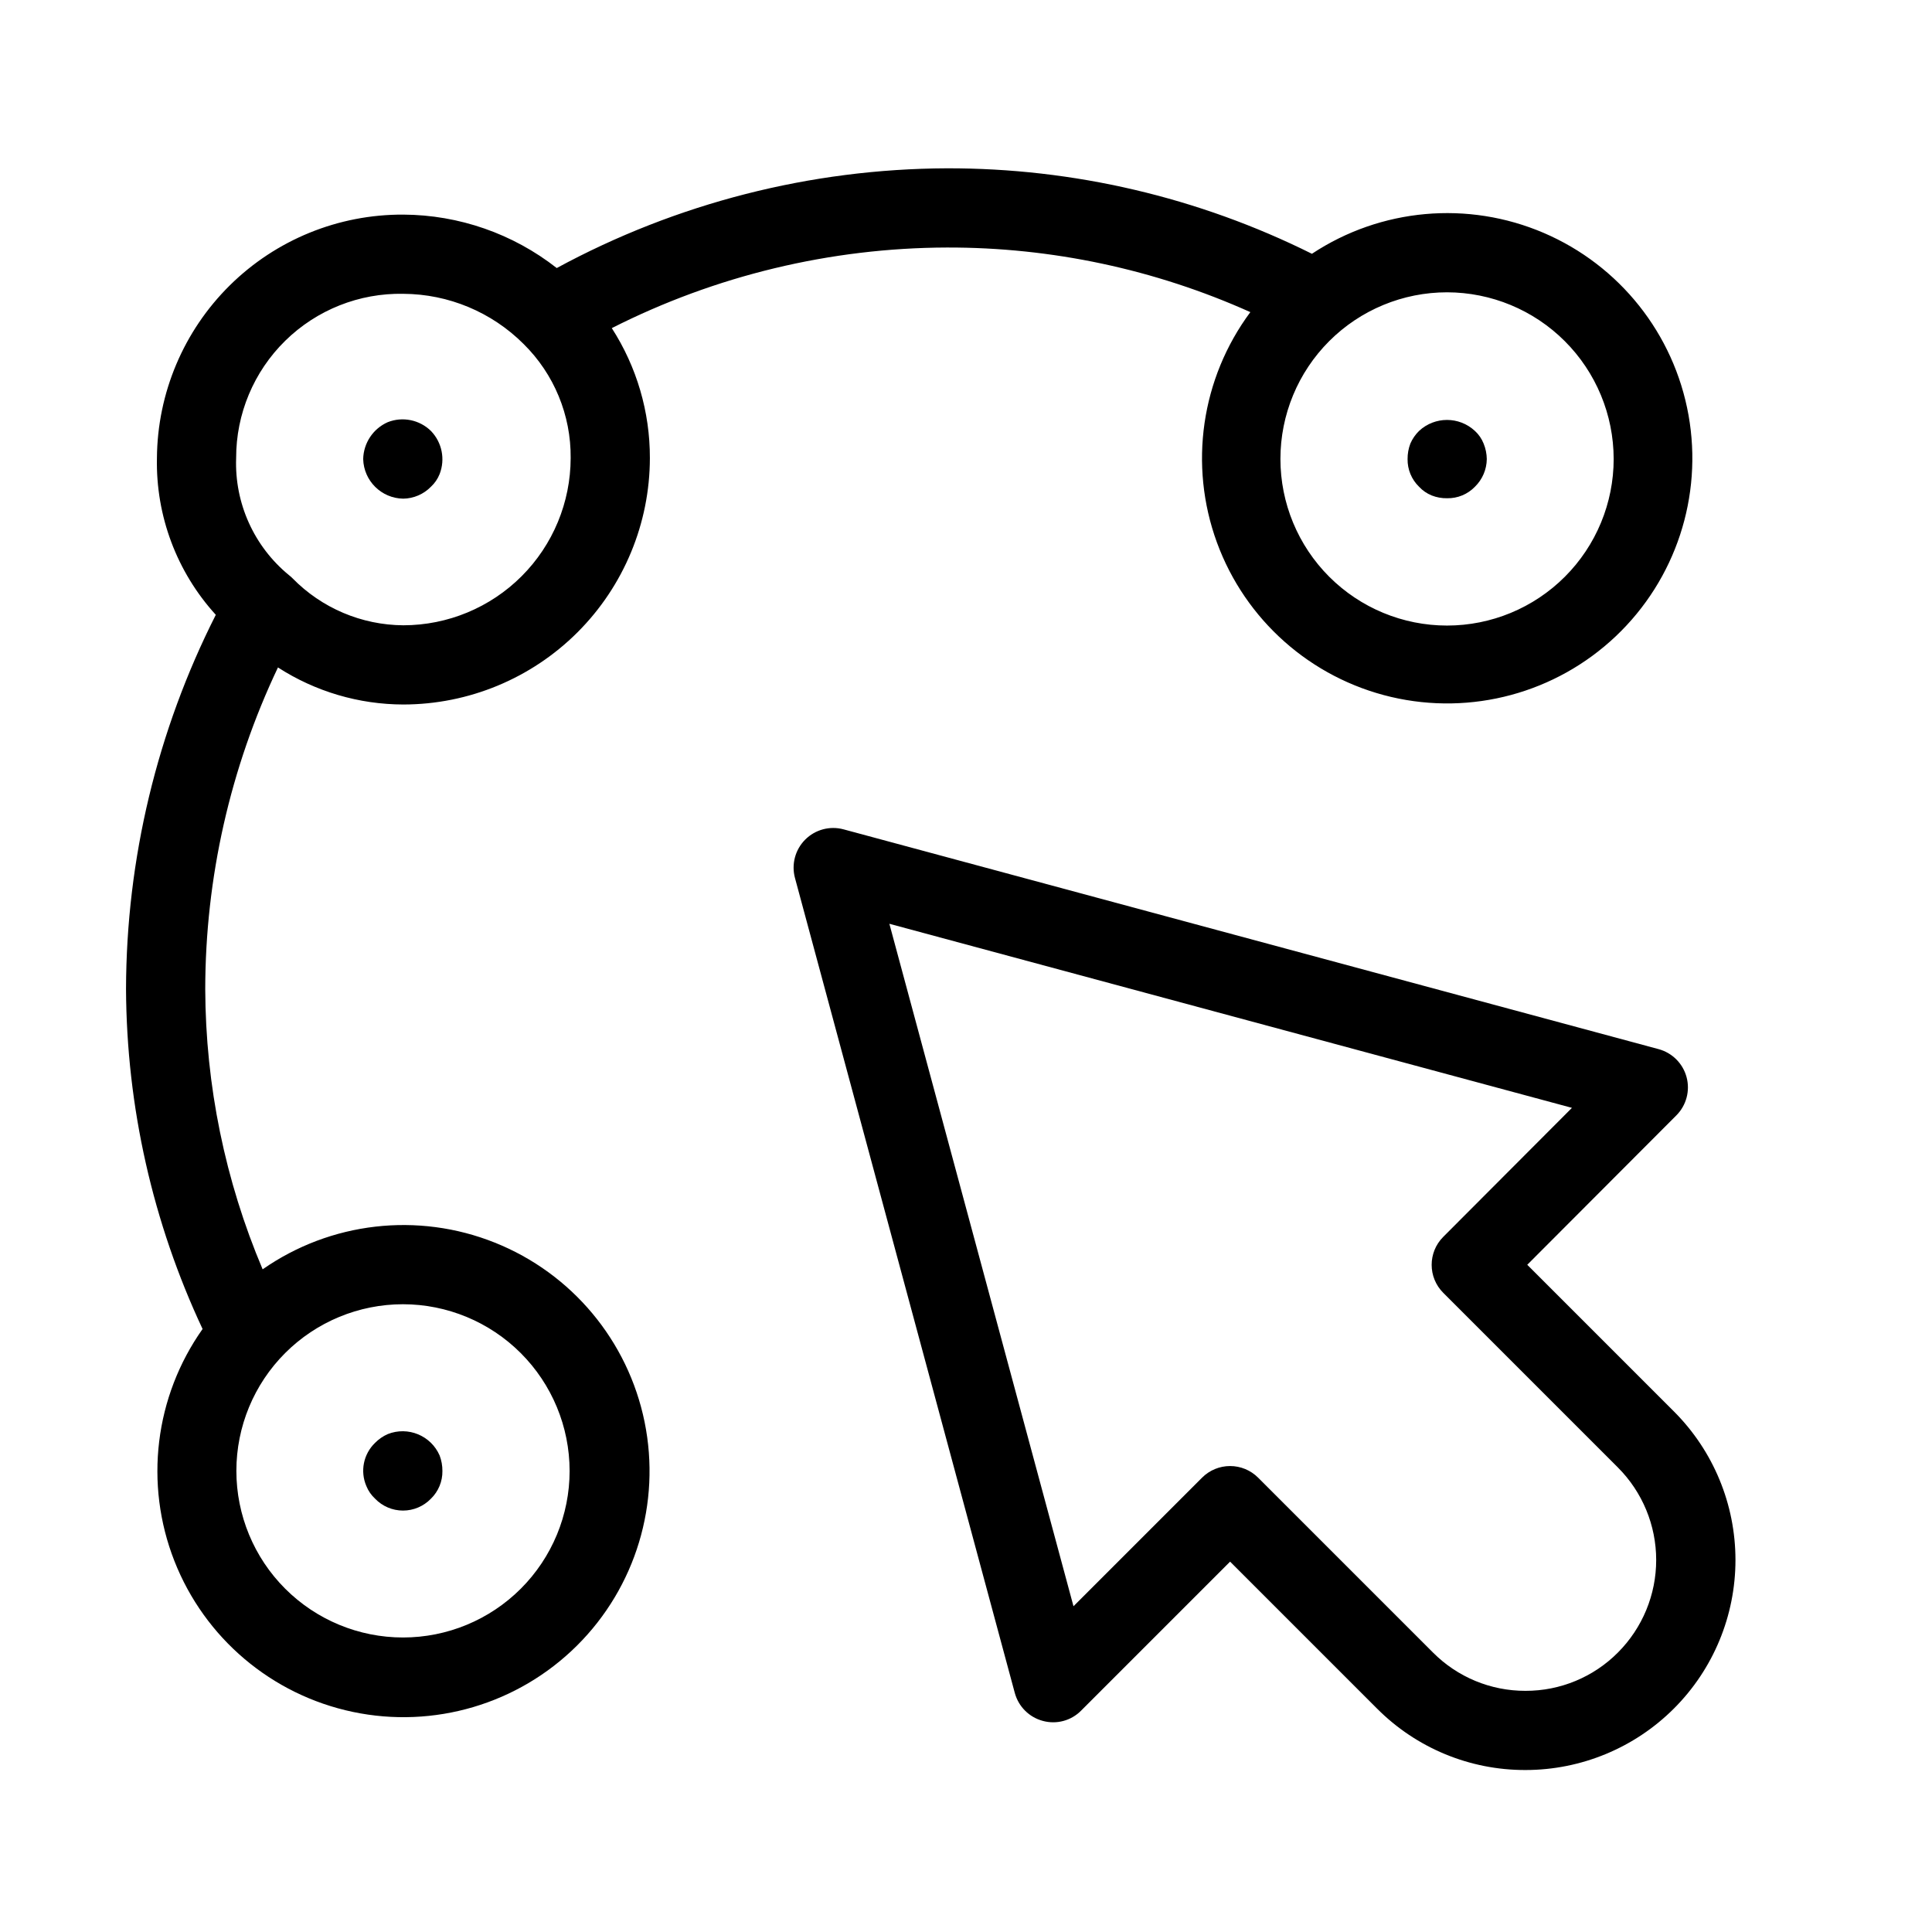
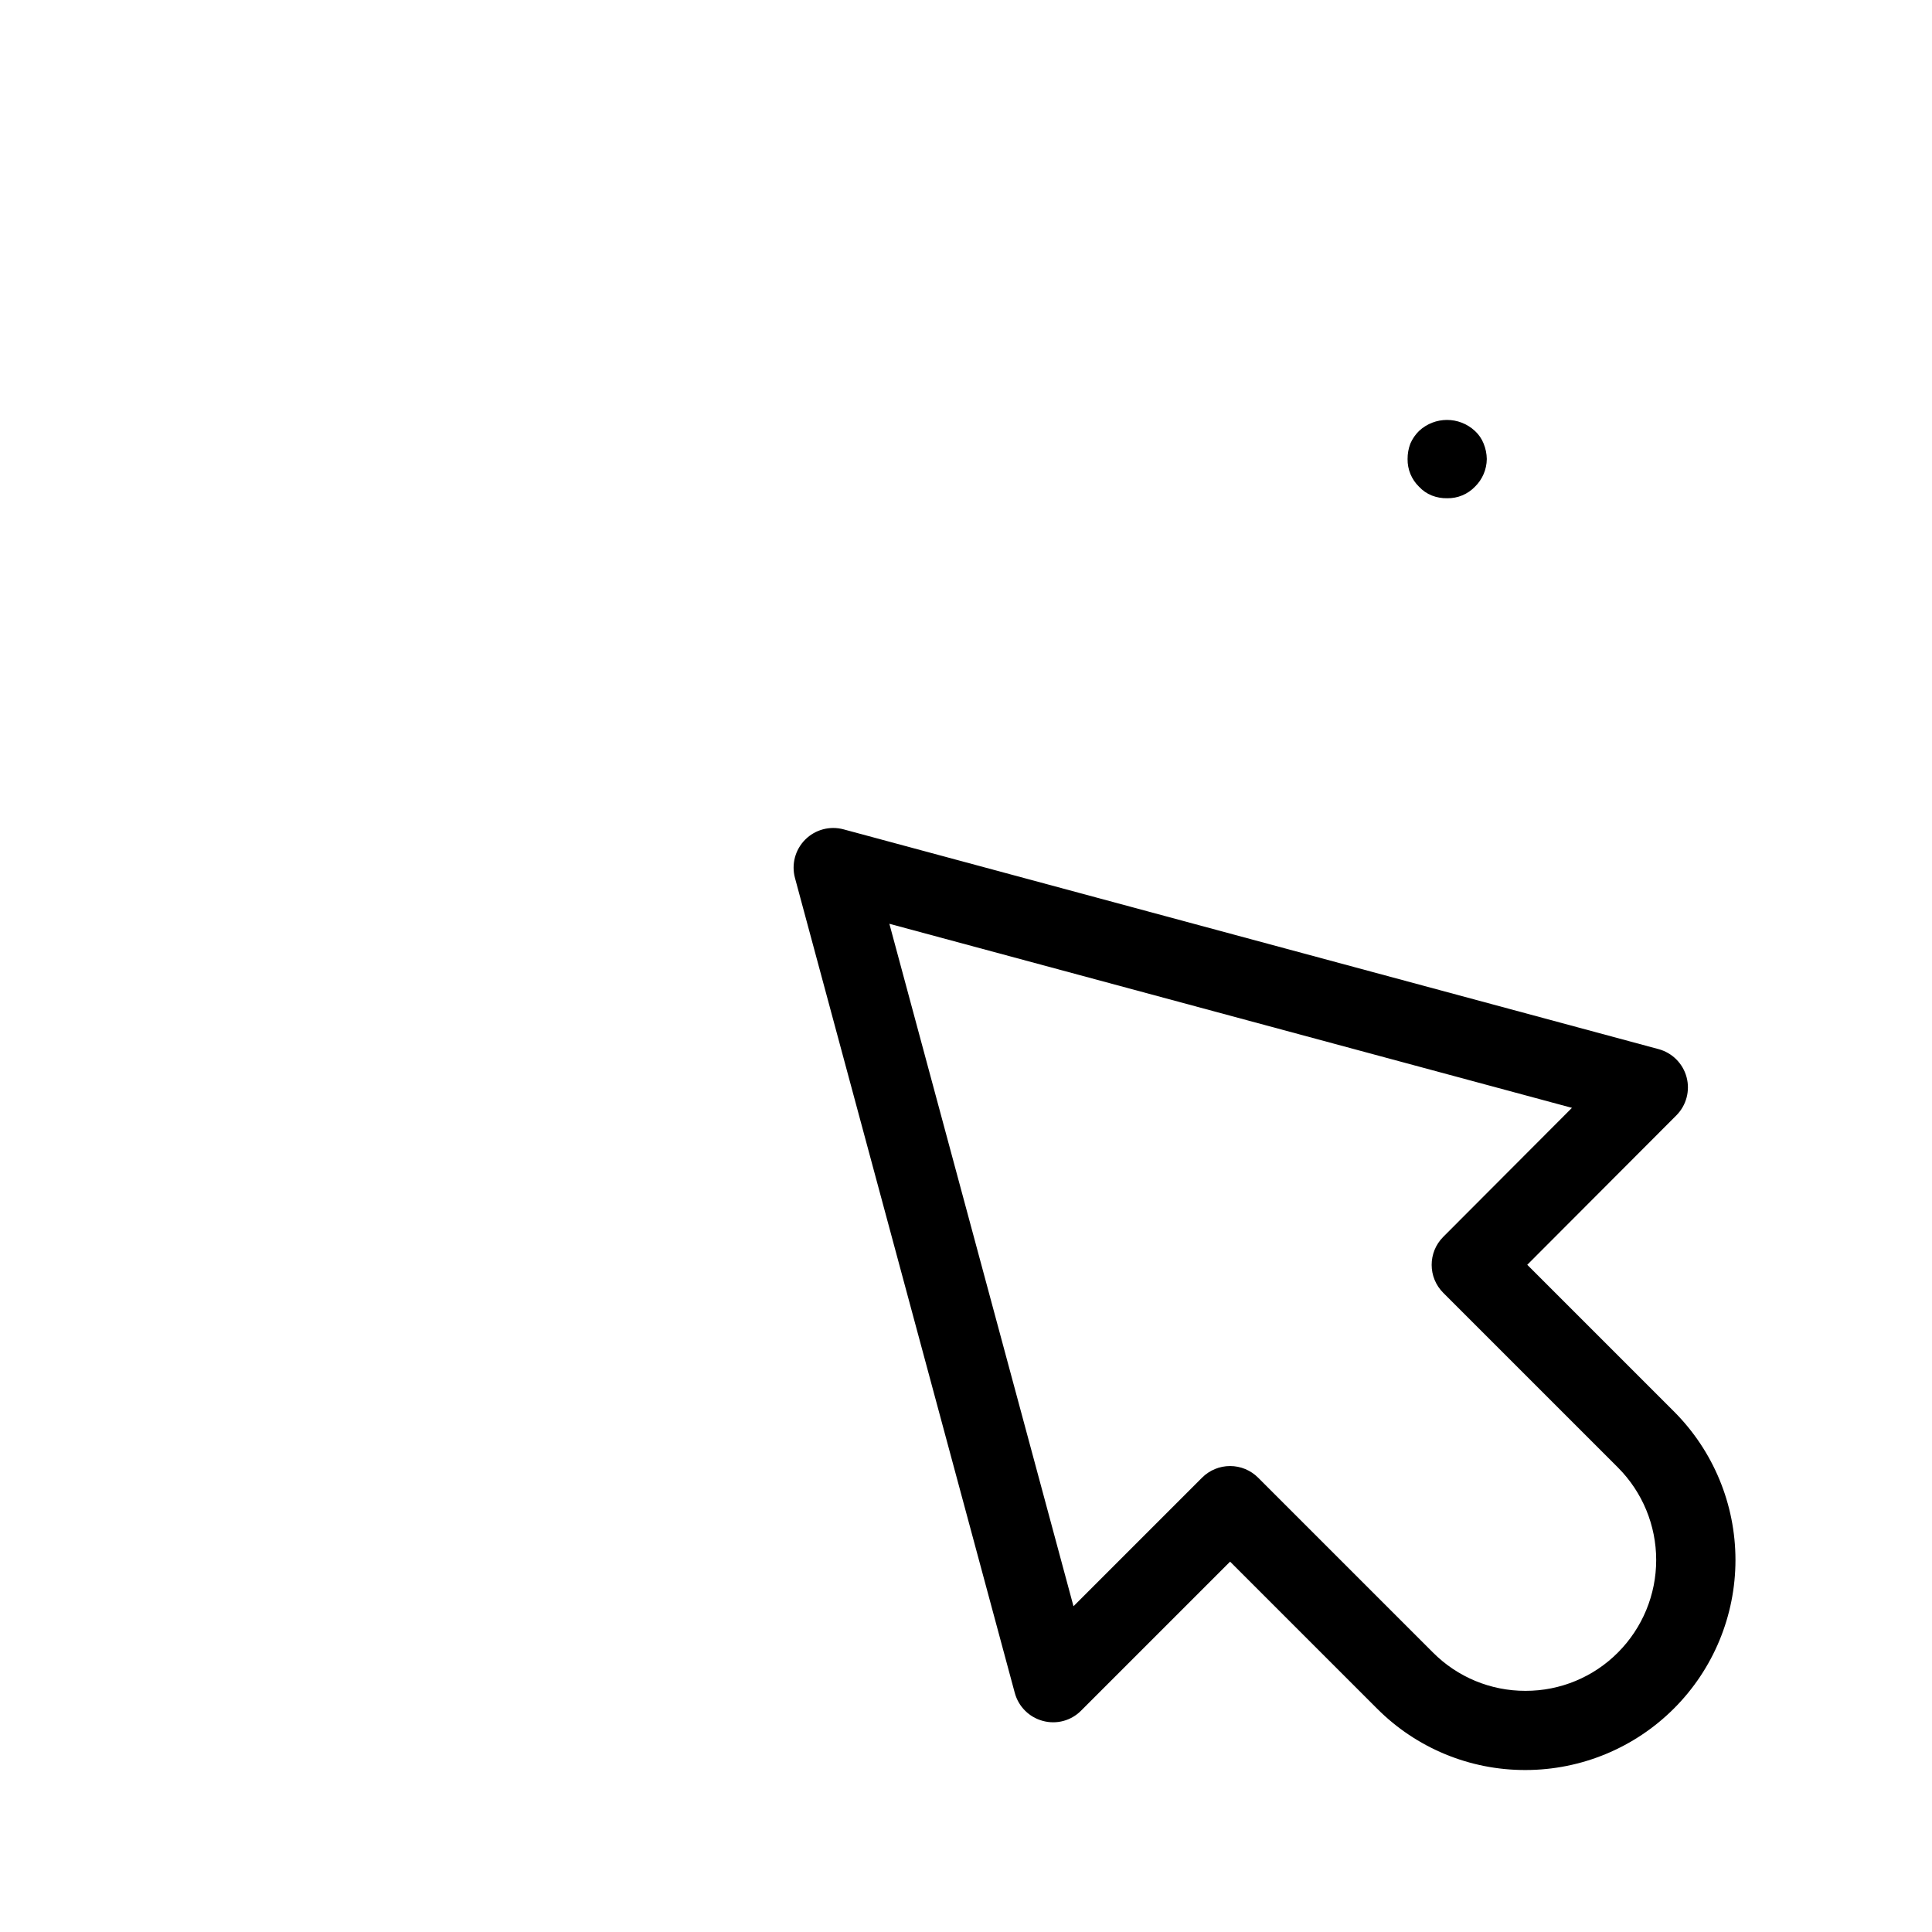
<svg xmlns="http://www.w3.org/2000/svg" fill="#000000" width="800px" height="800px" version="1.1" viewBox="144 144 512 512">
  <g>
    <path d="m548.74 479.18 39.516-39.598-0.004 0.004c2.644-2.652 3.676-6.512 2.707-10.129-0.969-3.613-3.789-6.441-7.402-7.422l-216.01-58.25c-3.629-0.977-7.5 0.059-10.156 2.715s-3.695 6.531-2.719 10.16l58.262 216v-0.004c0.98 3.617 3.812 6.438 7.43 7.402 3.621 0.988 7.492-0.047 10.129-2.715l39.492-39.492 38.918 38.918h0.004c10.414 10.473 24.586 16.348 39.359 16.305h0.02c14.758-0.008 28.91-5.879 39.34-16.316 10.434-10.438 16.289-24.594 16.289-39.352-0.004-14.758-5.863-28.91-16.301-39.348zm24.059 102.73-0.012 0.012h-0.004c-6.481 6.527-15.305 10.191-24.508 10.168h-0.012 0.004c-9.203 0.023-18.031-3.633-24.52-10.16l-46.34-46.34c-1.969-1.969-4.637-3.074-7.422-3.074-2.781 0-5.453 1.105-7.418 3.074l-34.082 34.082-48.793-180.86 180.89 48.781-34.113 34.195c-4.09 4.098-4.086 10.738 0.012 14.828l46.289 46.289v0.004c6.488 6.5 10.133 15.309 10.137 24.496s-3.633 18-10.117 24.508z" />
-     <path d="m217.66 320.88c9.91 6.394 21.449 9.801 33.242 9.82 17.316-0.02 33.922-6.91 46.168-19.156 12.246-12.246 19.137-28.848 19.156-46.168 0.023-12.207-3.481-24.16-10.094-34.422 27.523-13.945 57.93-21.258 88.781-21.359 27.727-0.074 55.148 5.766 80.441 17.121-13.039 17.562-16.367 40.504-8.855 61.043 7.516 20.543 24.859 35.926 46.148 40.934 21.293 5.004 43.672-1.035 59.551-16.078 15.879-15.039 23.125-37.062 19.281-58.594s-18.266-39.68-38.371-48.297c-20.102-8.613-43.191-6.535-61.434 5.531-30.055-14.973-63.184-22.727-96.762-22.652-36.109 0.145-71.625 9.223-103.37 26.43-11.602-9.098-25.898-14.082-40.641-14.16-17.211-0.09-33.75 6.652-45.996 18.746-12.242 12.094-19.191 28.547-19.316 45.758-0.316 15.34 5.266 30.215 15.602 41.555-15.566 30.75-23.715 64.723-23.793 99.188 0.141 31.145 7.066 61.883 20.289 90.078-12.684 17.926-15.492 41.035-7.469 61.477 8.02 20.445 25.793 35.477 47.281 39.996 21.492 4.523 43.812-2.078 59.391-17.555 15.578-15.48 22.316-37.762 17.934-59.277-4.387-21.52-19.305-39.387-39.699-47.535-20.391-8.152-43.516-5.488-61.523 7.078-9.949-23.496-15.121-48.742-15.211-74.262 0.035-29.488 6.617-58.602 19.27-85.238zm353.98-55.262v0.004c0 11.711-4.652 22.941-12.934 31.223s-19.512 12.934-31.223 12.934c-11.711 0-22.941-4.652-31.223-12.934s-12.934-19.512-12.934-31.223c0-11.711 4.652-22.941 12.934-31.223s19.512-12.934 31.223-12.934c11.707 0.016 22.93 4.672 31.207 12.949 8.277 8.277 12.934 19.5 12.949 31.207zm-320.74-43.754c11.953 0.066 23.402 4.844 31.855 13.293 8.082 7.969 12.582 18.871 12.477 30.219-0.016 11.754-4.688 23.023-13 31.332-8.312 8.312-19.578 12.984-31.332 13-11.074-0.066-21.656-4.559-29.398-12.477-0.293-0.297-0.609-0.574-0.941-0.828-9.25-7.594-14.422-19.07-13.98-31.027-0.02-11.688 4.672-22.887 13.012-31.074s19.625-12.672 31.309-12.438zm44.055 311.93c0 11.711-4.652 22.941-12.934 31.223s-19.512 12.934-31.223 12.934c-11.711 0-22.945-4.652-31.227-12.934s-12.93-19.512-12.93-31.223c0-11.711 4.648-22.945 12.93-31.223 8.281-8.281 19.516-12.934 31.227-12.934 11.707 0.012 22.93 4.672 31.207 12.949 8.277 8.277 12.934 19.5 12.949 31.207z" />
    <path d="m523.43 275.31c1.301 0.508 2.691 0.758 4.09 0.727 2.766 0.051 5.43-1.051 7.348-3.043 1.984-1.93 3.117-4.574 3.148-7.34-0.02-1.406-0.305-2.797-0.84-4.102-0.504-1.277-1.293-2.422-2.309-3.352-4.168-3.883-10.629-3.883-14.801 0-0.977 0.957-1.762 2.098-2.305 3.352-0.5 1.309-0.75 2.699-0.738 4.102-0.043 2.762 1.059 5.418 3.043 7.34 0.938 1.012 2.086 1.801 3.363 2.316z" />
-     <path d="m250.85 276.15c2.769-0.035 5.414-1.172 7.348-3.156 1.012-0.934 1.797-2.078 2.305-3.356 1.535-3.934 0.637-8.402-2.305-11.438-3.027-2.961-7.512-3.871-11.449-2.316-3.879 1.719-6.41 5.527-6.5 9.77 0.148 5.773 4.824 10.406 10.602 10.496z" />
-     <path d="m243.4 541.17c1.938 2.012 4.609 3.148 7.402 3.148 2.789 0 5.461-1.137 7.398-3.148 1.984-1.926 3.086-4.586 3.043-7.348 0.008-1.402-0.242-2.793-0.738-4.102-2.305-5.289-8.391-7.797-13.754-5.668-1.254 0.555-2.391 1.34-3.352 2.316-3.078 2.961-4 7.516-2.316 11.441 0.512 1.277 1.305 2.426 2.316 3.359z" />
  </g>
</svg>